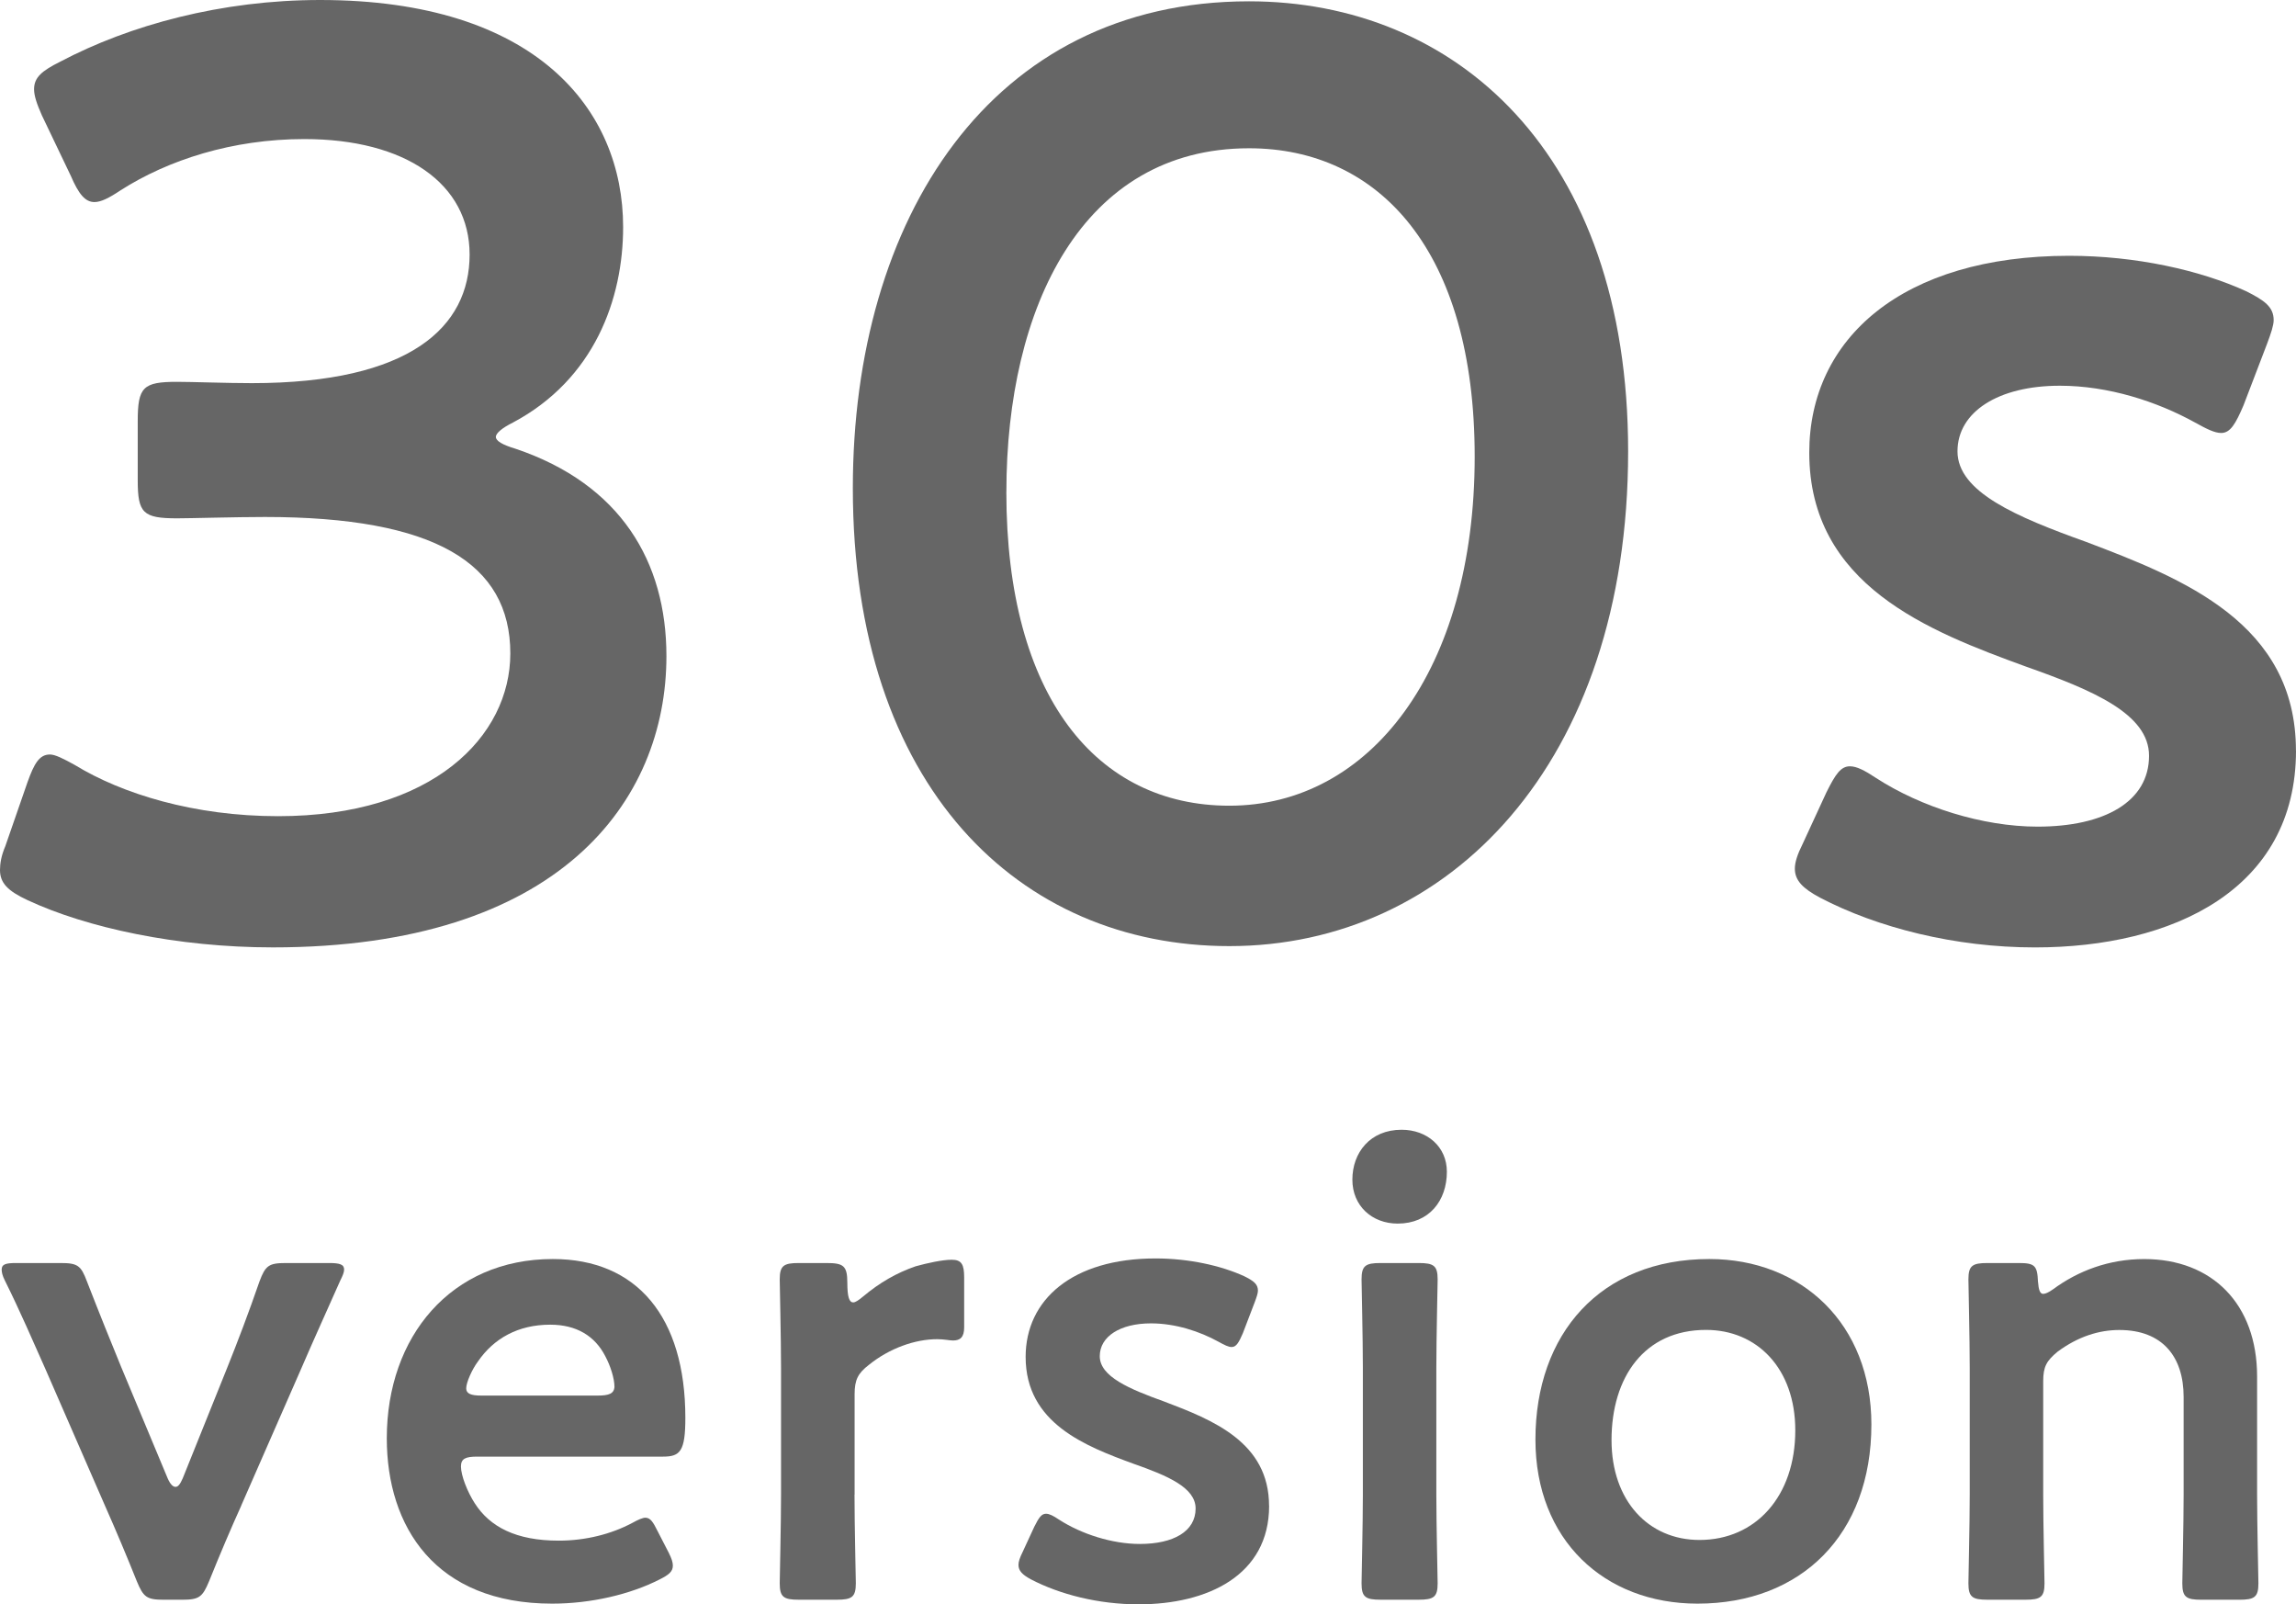
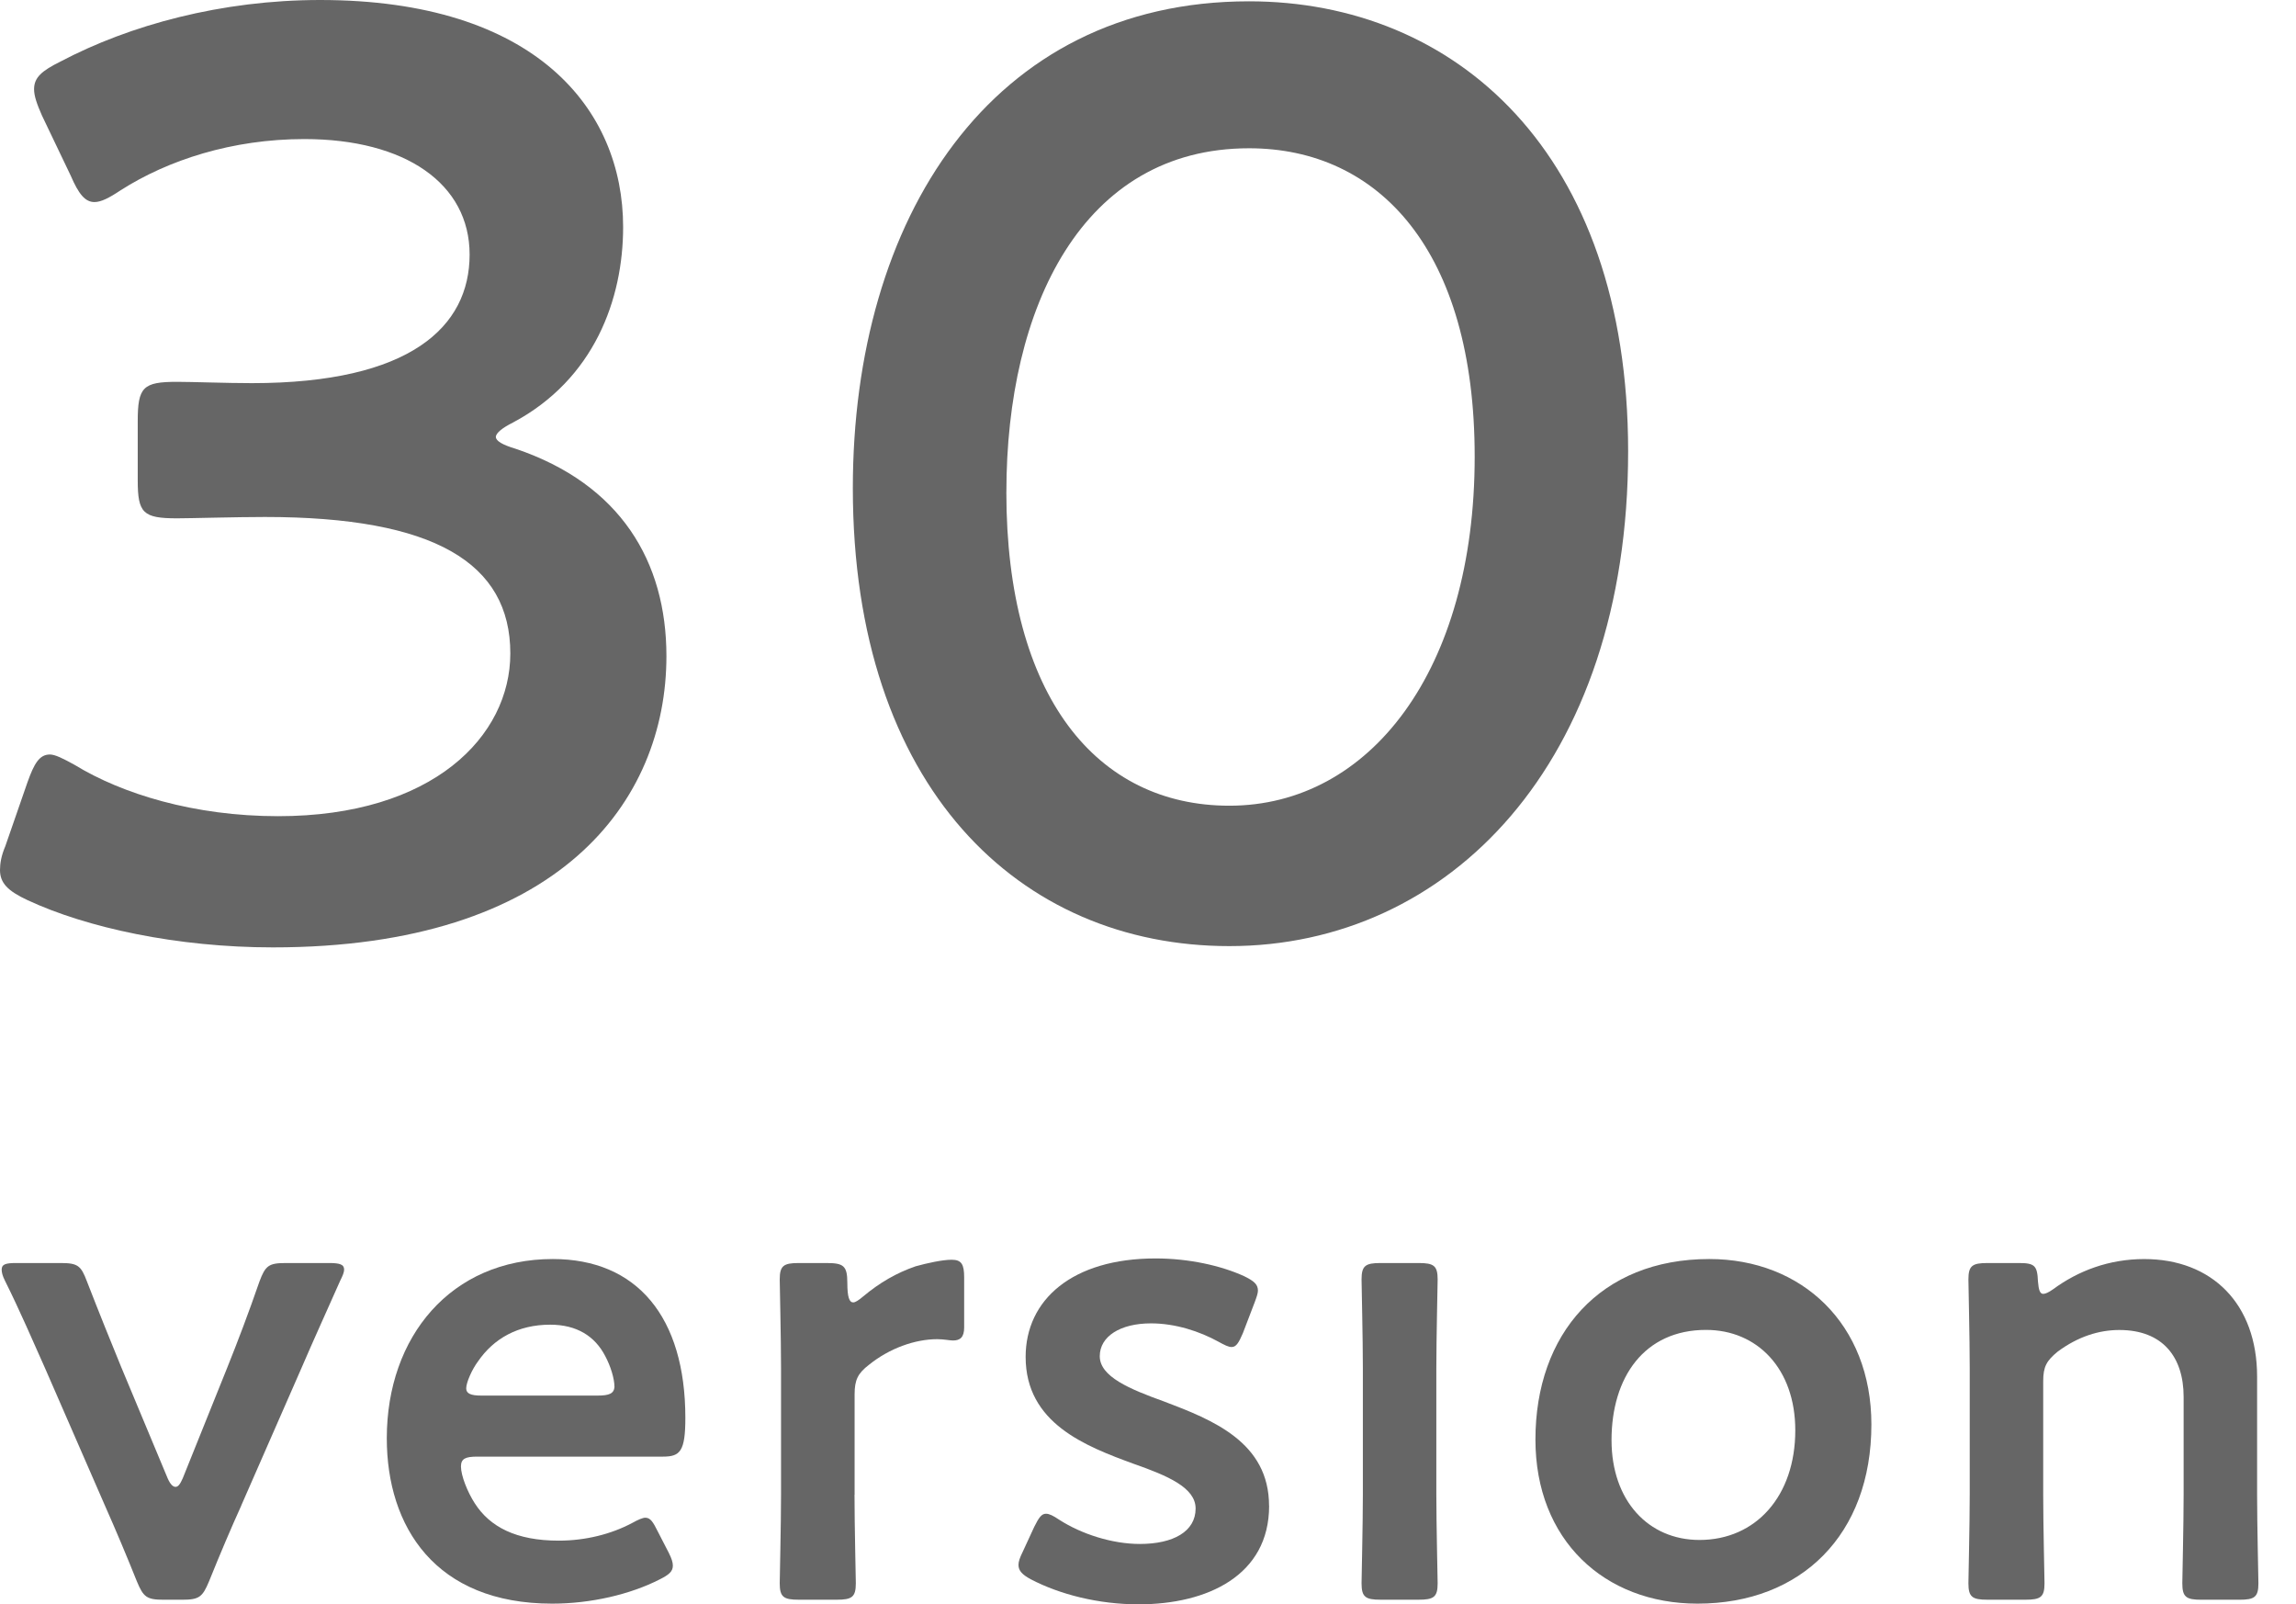
<svg xmlns="http://www.w3.org/2000/svg" id="uuid-fa8e1412-376e-4a67-ab56-f777a2492d8d" data-name="レイヤー 2" viewBox="0 0 69.997 48.896">
  <defs>
    <style>
      .uuid-d08cdaef-4f66-47f4-abaf-574568f9e91c {
        fill: #666;
        stroke-width: 0px;
      }
    </style>
  </defs>
  <g id="uuid-d98a9cfc-6080-4afe-bf15-e7d667467410" data-name="レイヤー 1">
    <g>
      <path class="uuid-d08cdaef-4f66-47f4-abaf-574568f9e91c" d="m15.117,13.317c0,.12.2.24.601.36,3.199,1.079,4.599,3.439,4.599,6.319,0,4.438-3.279,8.878-11.998,8.878-2.919,0-5.679-.6-7.479-1.44-.6-.279-.84-.52-.84-.919,0-.2.04-.44.16-.72l.68-1.96c.2-.56.36-.84.68-.84.16,0,.4.12.76.319,1.44.881,3.64,1.561,6.199,1.561,4.72,0,7.079-2.439,7.079-4.959,0-2.76-2.32-4.16-7.479-4.16-.88,0-2.28.041-2.68.041-1.04,0-1.2-.16-1.2-1.16v-1.8c0-1.04.16-1.2,1.2-1.2.439,0,1.52.04,2.279.04,4.839,0,6.639-1.72,6.639-3.919,0-2.16-1.96-3.52-5.039-3.52-2.199,0-4.159.64-5.599,1.56-.36.24-.601.36-.8.36-.28,0-.48-.24-.721-.801l-.88-1.839c-.159-.36-.239-.601-.239-.8,0-.36.239-.561.8-.84C3.959.76,6.759,0,9.759,0c6.559,0,9.238,3.319,9.238,6.919,0,2.199-.88,4.639-3.359,5.959-.32.16-.521.32-.521.439Z" />
      <path class="uuid-d08cdaef-4f66-47f4-abaf-574568f9e91c" d="m49.636,13.758c0,9.519-5.479,15.077-12.157,15.077-6.399,0-11.479-4.839-11.479-13.957C26,6.679,30.199.04,38.078.04c6.278,0,11.558,4.6,11.558,13.718Zm-18.956,1.239c0,6.239,2.759,9.559,6.799,9.559,4.279,0,7.479-4.119,7.479-10.639,0-6.278-2.92-9.398-6.879-9.398-5.079,0-7.398,4.84-7.398,10.479Z" />
-       <path class="uuid-d08cdaef-4f66-47f4-abaf-574568f9e91c" d="m69.997,22.876c0,4.239-3.76,5.999-7.959,5.999-2.439,0-4.799-.6-6.559-1.52-.52-.28-.76-.521-.76-.88,0-.2.08-.439.24-.76l.72-1.561c.279-.56.439-.799.72-.799.2,0,.439.119.8.359,1.359.88,3.239,1.48,4.919,1.48,2.04,0,3.399-.761,3.399-2.16,0-1.279-1.72-2-3.759-2.72-2.96-1.079-6.6-2.479-6.6-6.519,0-3.479,2.84-5.999,7.919-5.999,2.04,0,3.999.439,5.399,1.079.56.28.84.48.84.881,0,.16-.08.399-.2.719l-.72,1.881c-.24.56-.4.84-.68.84-.2,0-.44-.121-.8-.32-1.16-.641-2.64-1.12-4.12-1.12-1.879,0-3.119.8-3.119,2,0,1.239,1.8,1.999,3.92,2.759,2.959,1.12,6.398,2.48,6.398,6.359Z" />
      <path class="uuid-d08cdaef-4f66-47f4-abaf-574568f9e91c" d="m7.352,45.895c-.3.66-.64,1.46-.979,2.3-.2.48-.301.561-.82.561h-.561c-.52,0-.62-.08-.82-.561-.279-.699-.64-1.56-.96-2.279l-1.841-4.222c-.34-.761-.779-1.78-1.22-2.661-.08-.159-.1-.26-.1-.34,0-.16.119-.199.439-.199h1.36c.521,0,.62.08.8.56.381.98.721,1.821,1.041,2.601l1.42,3.4c.08.181.16.261.24.261s.14-.08.22-.261l1.36-3.381c.32-.799.641-1.64.98-2.62.18-.479.28-.56.8-.56h1.32c.32,0,.46.039.46.199,0,.08-.04.181-.12.34-.399.9-.819,1.821-1.18,2.661l-1.841,4.201Z" />
      <path class="uuid-d08cdaef-4f66-47f4-abaf-574568f9e91c" d="m20.393,47.335c.08.16.12.279.12.38,0,.181-.12.28-.399.42-.9.46-2.101.74-3.281.74-3.561,0-5.041-2.341-5.041-5.041,0-3.101,1.961-5.462,5.062-5.462,2.561,0,4.04,1.762,4.04,4.842,0,1.02-.159,1.18-.68,1.18h-5.661c-.36,0-.5.061-.5.301,0,.279.2.779.42,1.12.46.72,1.26,1.14,2.561,1.14.82,0,1.601-.199,2.24-.539.181-.101.32-.16.4-.16.16,0,.24.14.38.42l.34.66Zm-1.66-5.062c0-.26-.12-.64-.28-.94-.319-.619-.88-.96-1.68-.96-.98,0-1.721.421-2.201,1.12-.18.24-.359.641-.359.82,0,.16.14.221.46.221h3.541c.359,0,.5-.061.52-.261Z" />
      <path class="uuid-d08cdaef-4f66-47f4-abaf-574568f9e91c" d="m26.051,45.554c0,.9.04,2.561.04,2.701,0,.42-.12.5-.58.5h-1.16c-.46,0-.58-.08-.58-.5,0-.141.04-1.801.04-2.701v-3.86c0-.899-.04-2.561-.04-2.7,0-.42.12-.5.58-.5h.841c.52,0,.64.08.64.6,0,.44.06.6.18.6.061,0,.16-.06.301-.18.5-.42,1.02-.72,1.6-.92.36-.1.82-.2,1.101-.2.3,0,.38.14.38.54v1.521c0,.3-.12.4-.34.4-.1,0-.28-.04-.48-.04-.68,0-1.46.279-2.08.779-.34.261-.44.461-.44.9v3.061Z" />
      <path class="uuid-d08cdaef-4f66-47f4-abaf-574568f9e91c" d="m38.691,45.895c0,2.12-1.88,3.001-3.98,3.001-1.221,0-2.4-.301-3.281-.761-.26-.14-.38-.26-.38-.44,0-.1.04-.22.12-.38l.36-.78c.14-.279.22-.4.359-.4.101,0,.221.061.4.181.681.44,1.62.74,2.461.74,1.02,0,1.7-.38,1.7-1.08,0-.64-.86-1.001-1.881-1.36-1.479-.54-3.301-1.24-3.301-3.261,0-1.74,1.421-3.001,3.961-3.001,1.021,0,2.001.221,2.701.541.28.139.42.239.42.439,0,.08-.04.2-.1.359l-.36.941c-.12.279-.2.42-.34.42-.101,0-.221-.061-.4-.16-.58-.32-1.32-.561-2.061-.561-.94,0-1.561.4-1.561,1,0,.621.9,1,1.961,1.381,1.48.561,3.2,1.24,3.2,3.181Z" />
-       <path class="uuid-d08cdaef-4f66-47f4-abaf-574568f9e91c" d="m44.11,35.712c0,.881-.54,1.58-1.5,1.58-.78,0-1.381-.539-1.381-1.34,0-.82.54-1.52,1.501-1.52.78,0,1.38.52,1.38,1.279Zm-2.021,13.043c-.46,0-.58-.08-.58-.5,0-.141.04-1.801.04-2.701v-3.86c0-.899-.04-2.561-.04-2.7,0-.42.12-.5.58-.5h1.16c.46,0,.58.08.58.5,0,.14-.04,1.801-.04,2.7v3.86c0,.9.04,2.561.04,2.701,0,.42-.12.5-.58.5h-1.16Z" />
+       <path class="uuid-d08cdaef-4f66-47f4-abaf-574568f9e91c" d="m44.11,35.712Zm-2.021,13.043c-.46,0-.58-.08-.58-.5,0-.141.04-1.801.04-2.701v-3.86c0-.899-.04-2.561-.04-2.7,0-.42.12-.5.58-.5h1.16c.46,0,.58.08.58.5,0,.14-.04,1.801-.04,2.7v3.86c0,.9.04,2.561.04,2.701,0,.42-.12.5-.58.5h-1.16Z" />
      <path class="uuid-d08cdaef-4f66-47f4-abaf-574568f9e91c" d="m57.052,43.414c0,3.36-2.141,5.461-5.301,5.461-2.841,0-4.941-1.94-4.941-5.001,0-3.221,1.98-5.502,5.301-5.502,2.821,0,4.941,1.98,4.941,5.042Zm-7.922.479c0,1.841,1.12,3.041,2.681,3.041,1.721,0,2.921-1.34,2.921-3.341,0-1.88-1.16-3.061-2.721-3.061-1.881,0-2.881,1.44-2.881,3.36Z" />
      <path class="uuid-d08cdaef-4f66-47f4-abaf-574568f9e91c" d="m62.29,45.554c0,.9.04,2.561.04,2.701,0,.42-.12.5-.58.5h-1.16c-.46,0-.58-.08-.58-.5,0-.141.04-1.801.04-2.701v-3.86c0-.899-.04-2.561-.04-2.7,0-.42.12-.5.58-.5h.96c.48,0,.561.08.58.56.021.261.061.38.16.38.061,0,.16-.039.301-.14.76-.56,1.7-.921,2.78-.921,2.061,0,3.44,1.361,3.44,3.582v3.6c0,.9.04,2.561.04,2.701,0,.42-.12.5-.58.5h-1.16c-.46,0-.58-.08-.58-.5,0-.141.04-1.801.04-2.701v-2.98c0-1.22-.641-2.04-1.96-2.04-.62,0-1.261.2-1.881.66-.34.28-.44.46-.44.9v3.46Z" />
    </g>
  </g>
</svg>